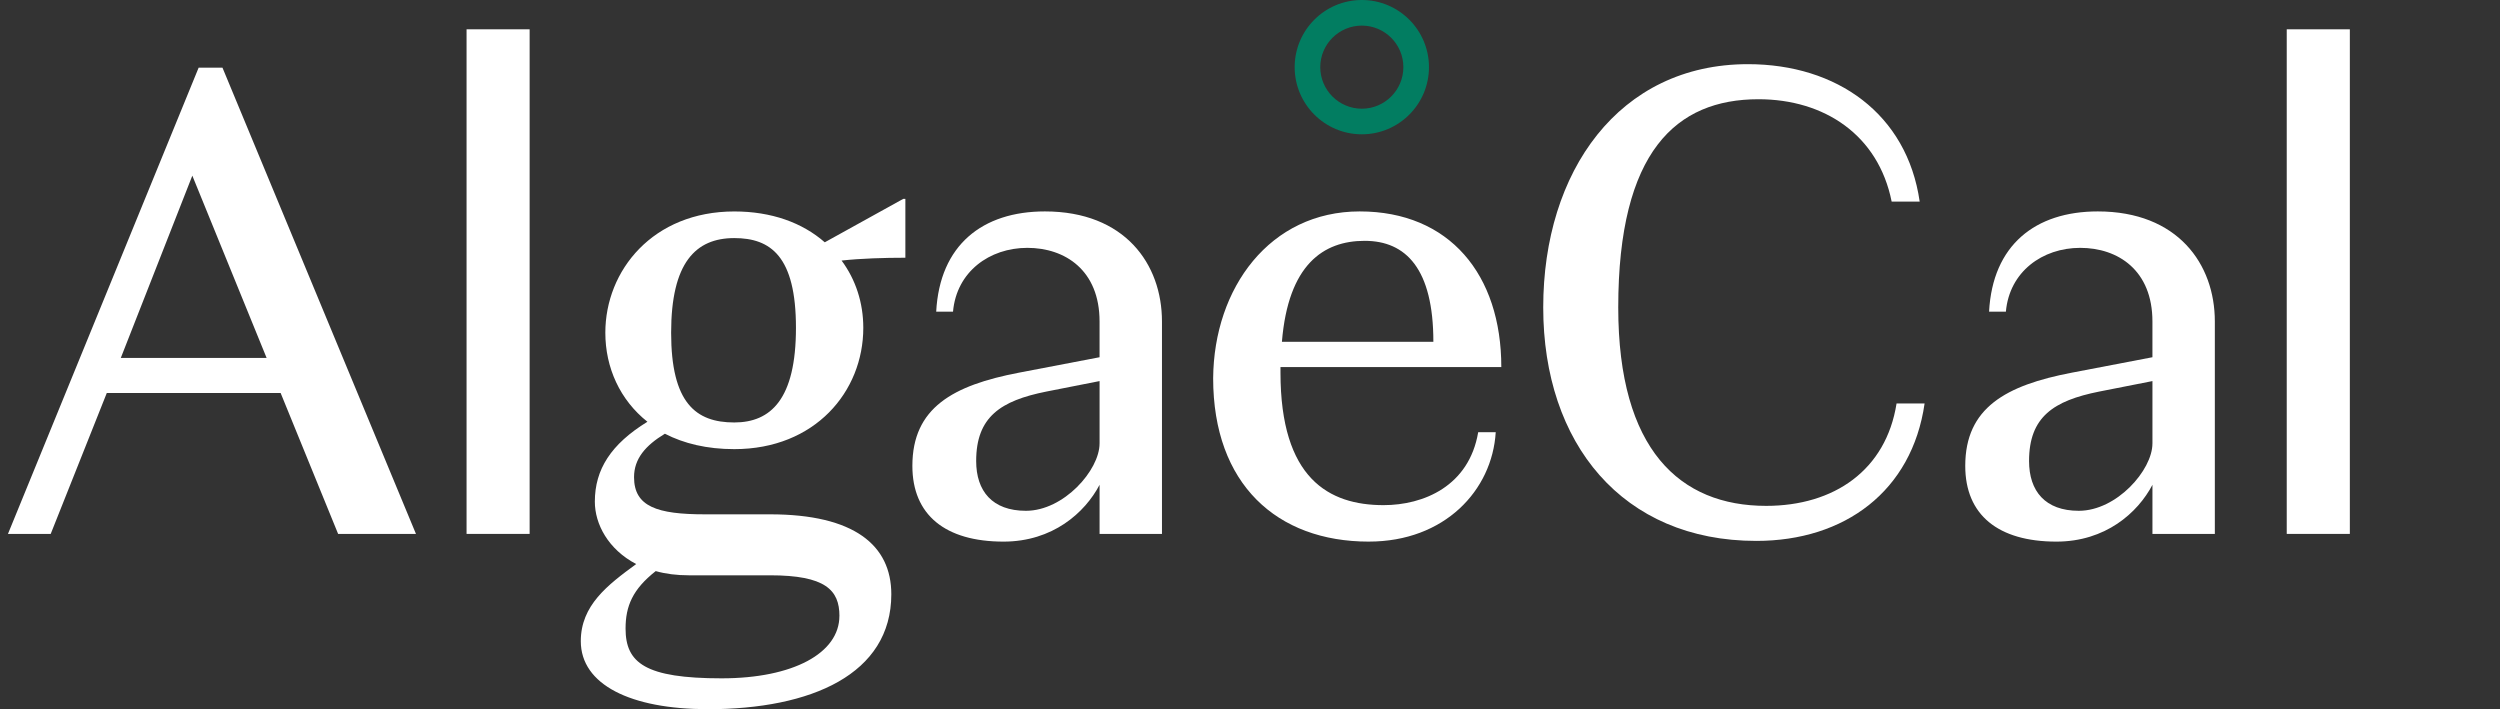
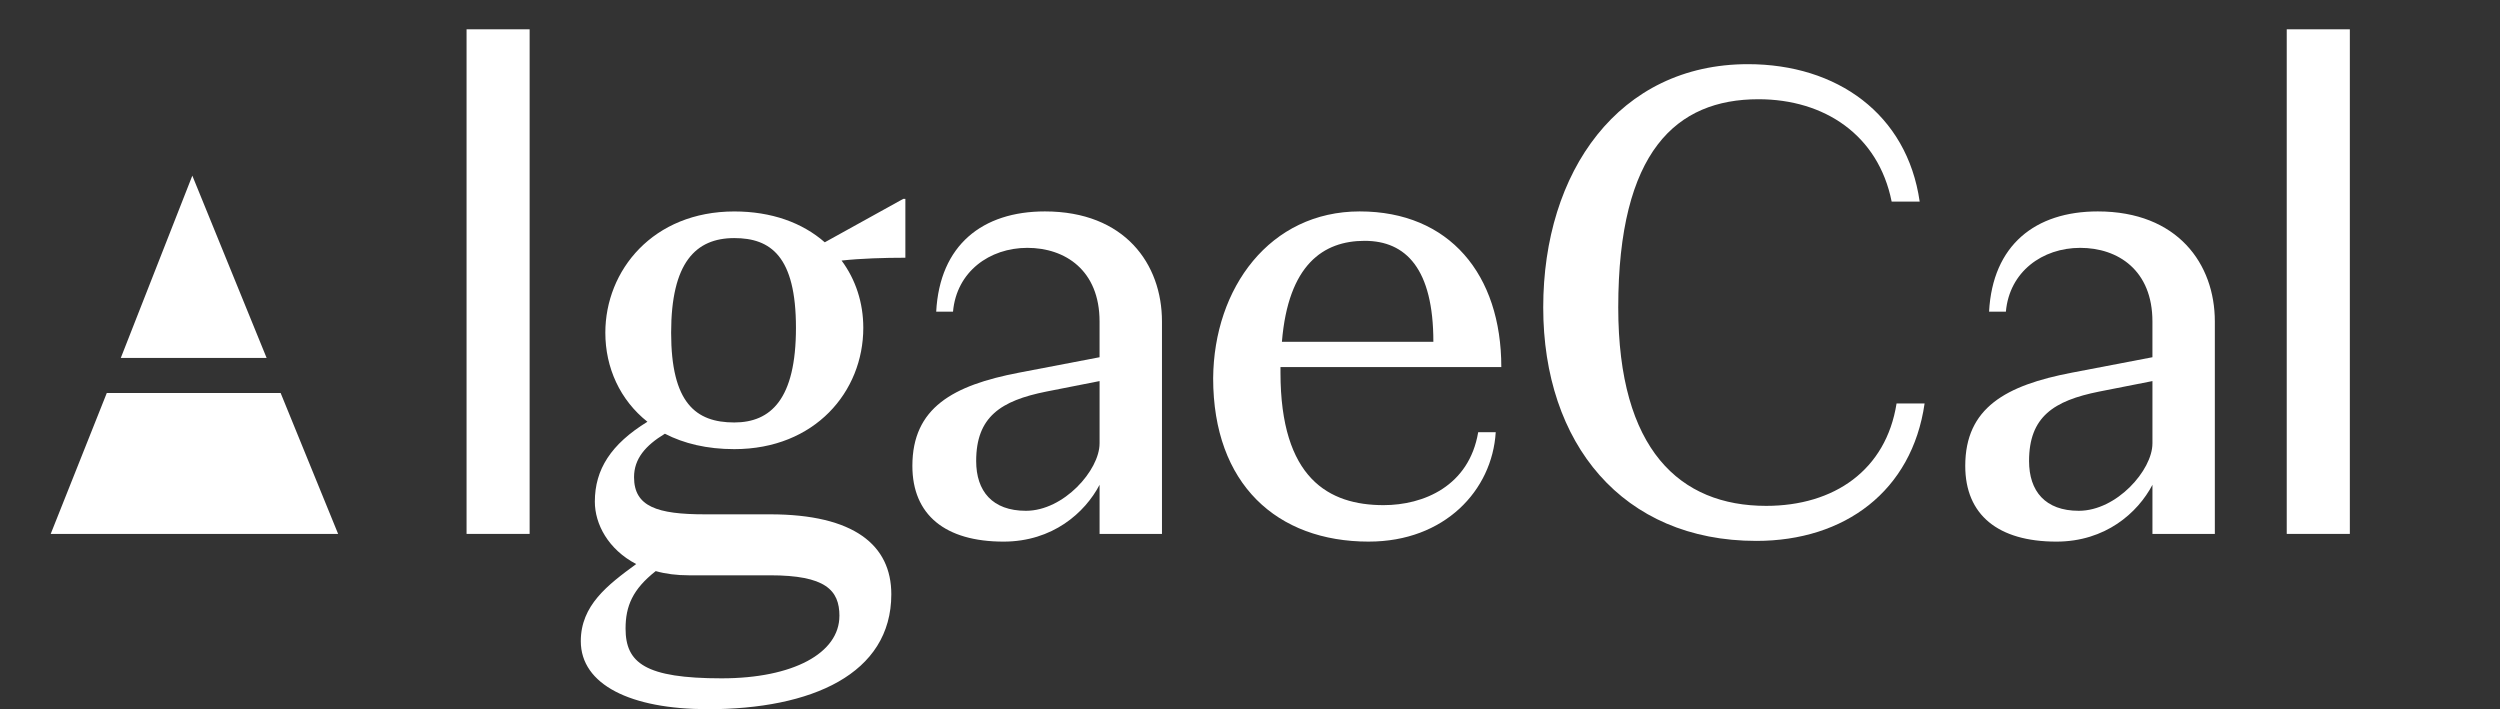
<svg xmlns="http://www.w3.org/2000/svg" width="141" height="40" viewBox="0 0 141 40" fill="none">
  <rect x="0" y="0" width="141" height="40" fill="#333333" stroke="none" />
  <path d="M39.914 39.997C35.565 39.997 32.757 38.613 32.757 36.162C32.757 34.145 34.259 32.999 35.881 31.813C34.3 30.983 33.549 29.558 33.549 28.294C33.549 26.475 34.458 25.052 36.514 23.787C34.971 22.561 34.141 20.742 34.141 18.766C34.141 15.247 36.83 11.926 41.417 11.926C43.513 11.926 45.253 12.559 46.517 13.666L50.945 11.215H51.063V14.536C49.877 14.536 48.572 14.575 47.465 14.695C48.257 15.763 48.69 17.068 48.69 18.491C48.69 22.089 45.962 25.331 41.415 25.331C39.873 25.331 38.568 25.015 37.5 24.462C36.392 25.133 35.76 25.884 35.76 26.912C35.76 28.573 37.064 29.008 39.753 29.008H43.43C48.174 29.008 50.27 30.748 50.27 33.516C50.27 38.023 45.763 40 39.911 40M47.344 34.741C47.344 33.278 46.554 32.447 43.428 32.447H38.841C38.17 32.447 37.537 32.368 36.983 32.21C35.679 33.237 35.282 34.186 35.282 35.452C35.282 37.389 36.389 38.258 40.7 38.258C44.733 38.258 47.342 36.836 47.342 34.739M41.412 23.827C43.467 23.827 44.892 22.522 44.892 18.489C44.892 14.456 43.469 13.428 41.412 13.428C39.236 13.428 37.852 14.812 37.852 18.766C37.852 22.72 39.236 23.827 41.412 23.827Z" fill="white" />
  <path d="M62.016 27.344C61.186 28.925 59.367 30.547 56.599 30.547C53.316 30.547 51.458 29.045 51.458 26.277C51.458 22.995 53.752 21.731 57.468 21.019L62.015 20.148V18.131C62.015 15.245 60.077 13.979 57.942 13.979C55.807 13.979 53.949 15.325 53.75 17.578H52.802C52.999 13.821 55.411 11.924 58.931 11.924C63.439 11.924 65.535 14.889 65.535 18.131V30.112H62.016V27.344ZM62.016 25.012V21.493L59.011 22.085C56.44 22.6 55.056 23.51 55.056 26.001C55.056 27.7 55.966 28.809 57.863 28.809C59.998 28.809 62.015 26.515 62.015 25.013" fill="white" />
-   <path d="M15.828 22.165H6.023L2.86 30.112H0.449L11.203 3.818H12.548L23.46 30.112H19.07L15.828 22.165ZM10.847 9.907L6.813 20.187H15.037L10.847 9.907Z" fill="white" />
+   <path d="M15.828 22.165H6.023L2.86 30.112H0.449H12.548L23.46 30.112H19.07L15.828 22.165ZM10.847 9.907L6.813 20.187H15.037L10.847 9.907Z" fill="white" />
  <path d="M29.871 1.653H26.314V30.112H29.871V1.653Z" fill="white" />
  <path d="M132.531 1.653H128.972V30.112H132.531V1.653Z" fill="white" />
  <path d="M121.398 27.344C120.568 28.925 118.749 30.547 115.981 30.547C112.699 30.547 110.84 29.045 110.84 26.277C110.84 22.995 113.134 21.731 116.85 21.019L121.397 20.148V18.131C121.397 15.245 119.459 13.979 117.324 13.979C115.19 13.979 113.331 15.325 113.132 17.578H112.184C112.381 13.821 114.793 11.924 118.313 11.924C122.821 11.924 124.917 14.889 124.917 18.131V30.112H121.398V27.344ZM121.398 25.012V21.493L118.393 22.085C115.822 22.6 114.439 23.51 114.439 26.001C114.439 27.7 115.348 28.809 117.245 28.809C119.38 28.809 121.397 26.515 121.397 25.013" fill="white" />
  <path d="M91.269 17.342C91.269 25.368 94.749 28.531 99.611 28.531C103.447 28.531 106.372 26.514 106.966 22.757H108.547C107.835 27.701 104.039 30.507 99.057 30.507C91.505 30.507 87.038 25.011 87.038 17.34C87.038 9.67 91.308 3.619 98.583 3.619C103.604 3.619 107.558 6.426 108.27 11.369H106.689C105.938 7.612 102.893 5.597 99.177 5.597C94.551 5.597 91.269 8.524 91.269 17.34" fill="white" />
  <path d="M77.2 30.547C72.02 30.547 68.422 27.305 68.422 21.334C68.461 16.234 71.625 11.924 76.687 11.924C81.748 11.924 84.674 15.483 84.674 20.701H72.219V21.017C72.219 26.988 74.948 28.49 78.032 28.49C80.285 28.49 82.855 27.422 83.37 24.377H84.359C84.161 27.66 81.473 30.546 77.203 30.546M72.3 19.277H80.842C80.842 15.166 79.299 13.583 76.967 13.583C74.634 13.583 72.656 14.928 72.3 19.277Z" fill="white" />
-   <path d="M76.807 7.575C74.719 7.575 73.019 5.877 73.019 3.787C73.019 1.698 74.717 0 76.807 0C78.896 0 80.594 1.698 80.594 3.787C80.594 5.877 78.896 7.575 76.807 7.575ZM76.807 1.444C75.515 1.444 74.463 2.496 74.463 3.787C74.463 5.079 75.515 6.131 76.807 6.131C78.098 6.131 79.15 5.081 79.15 3.787C79.15 2.494 78.098 1.444 76.807 1.444Z" fill="#027D61" />
</svg>